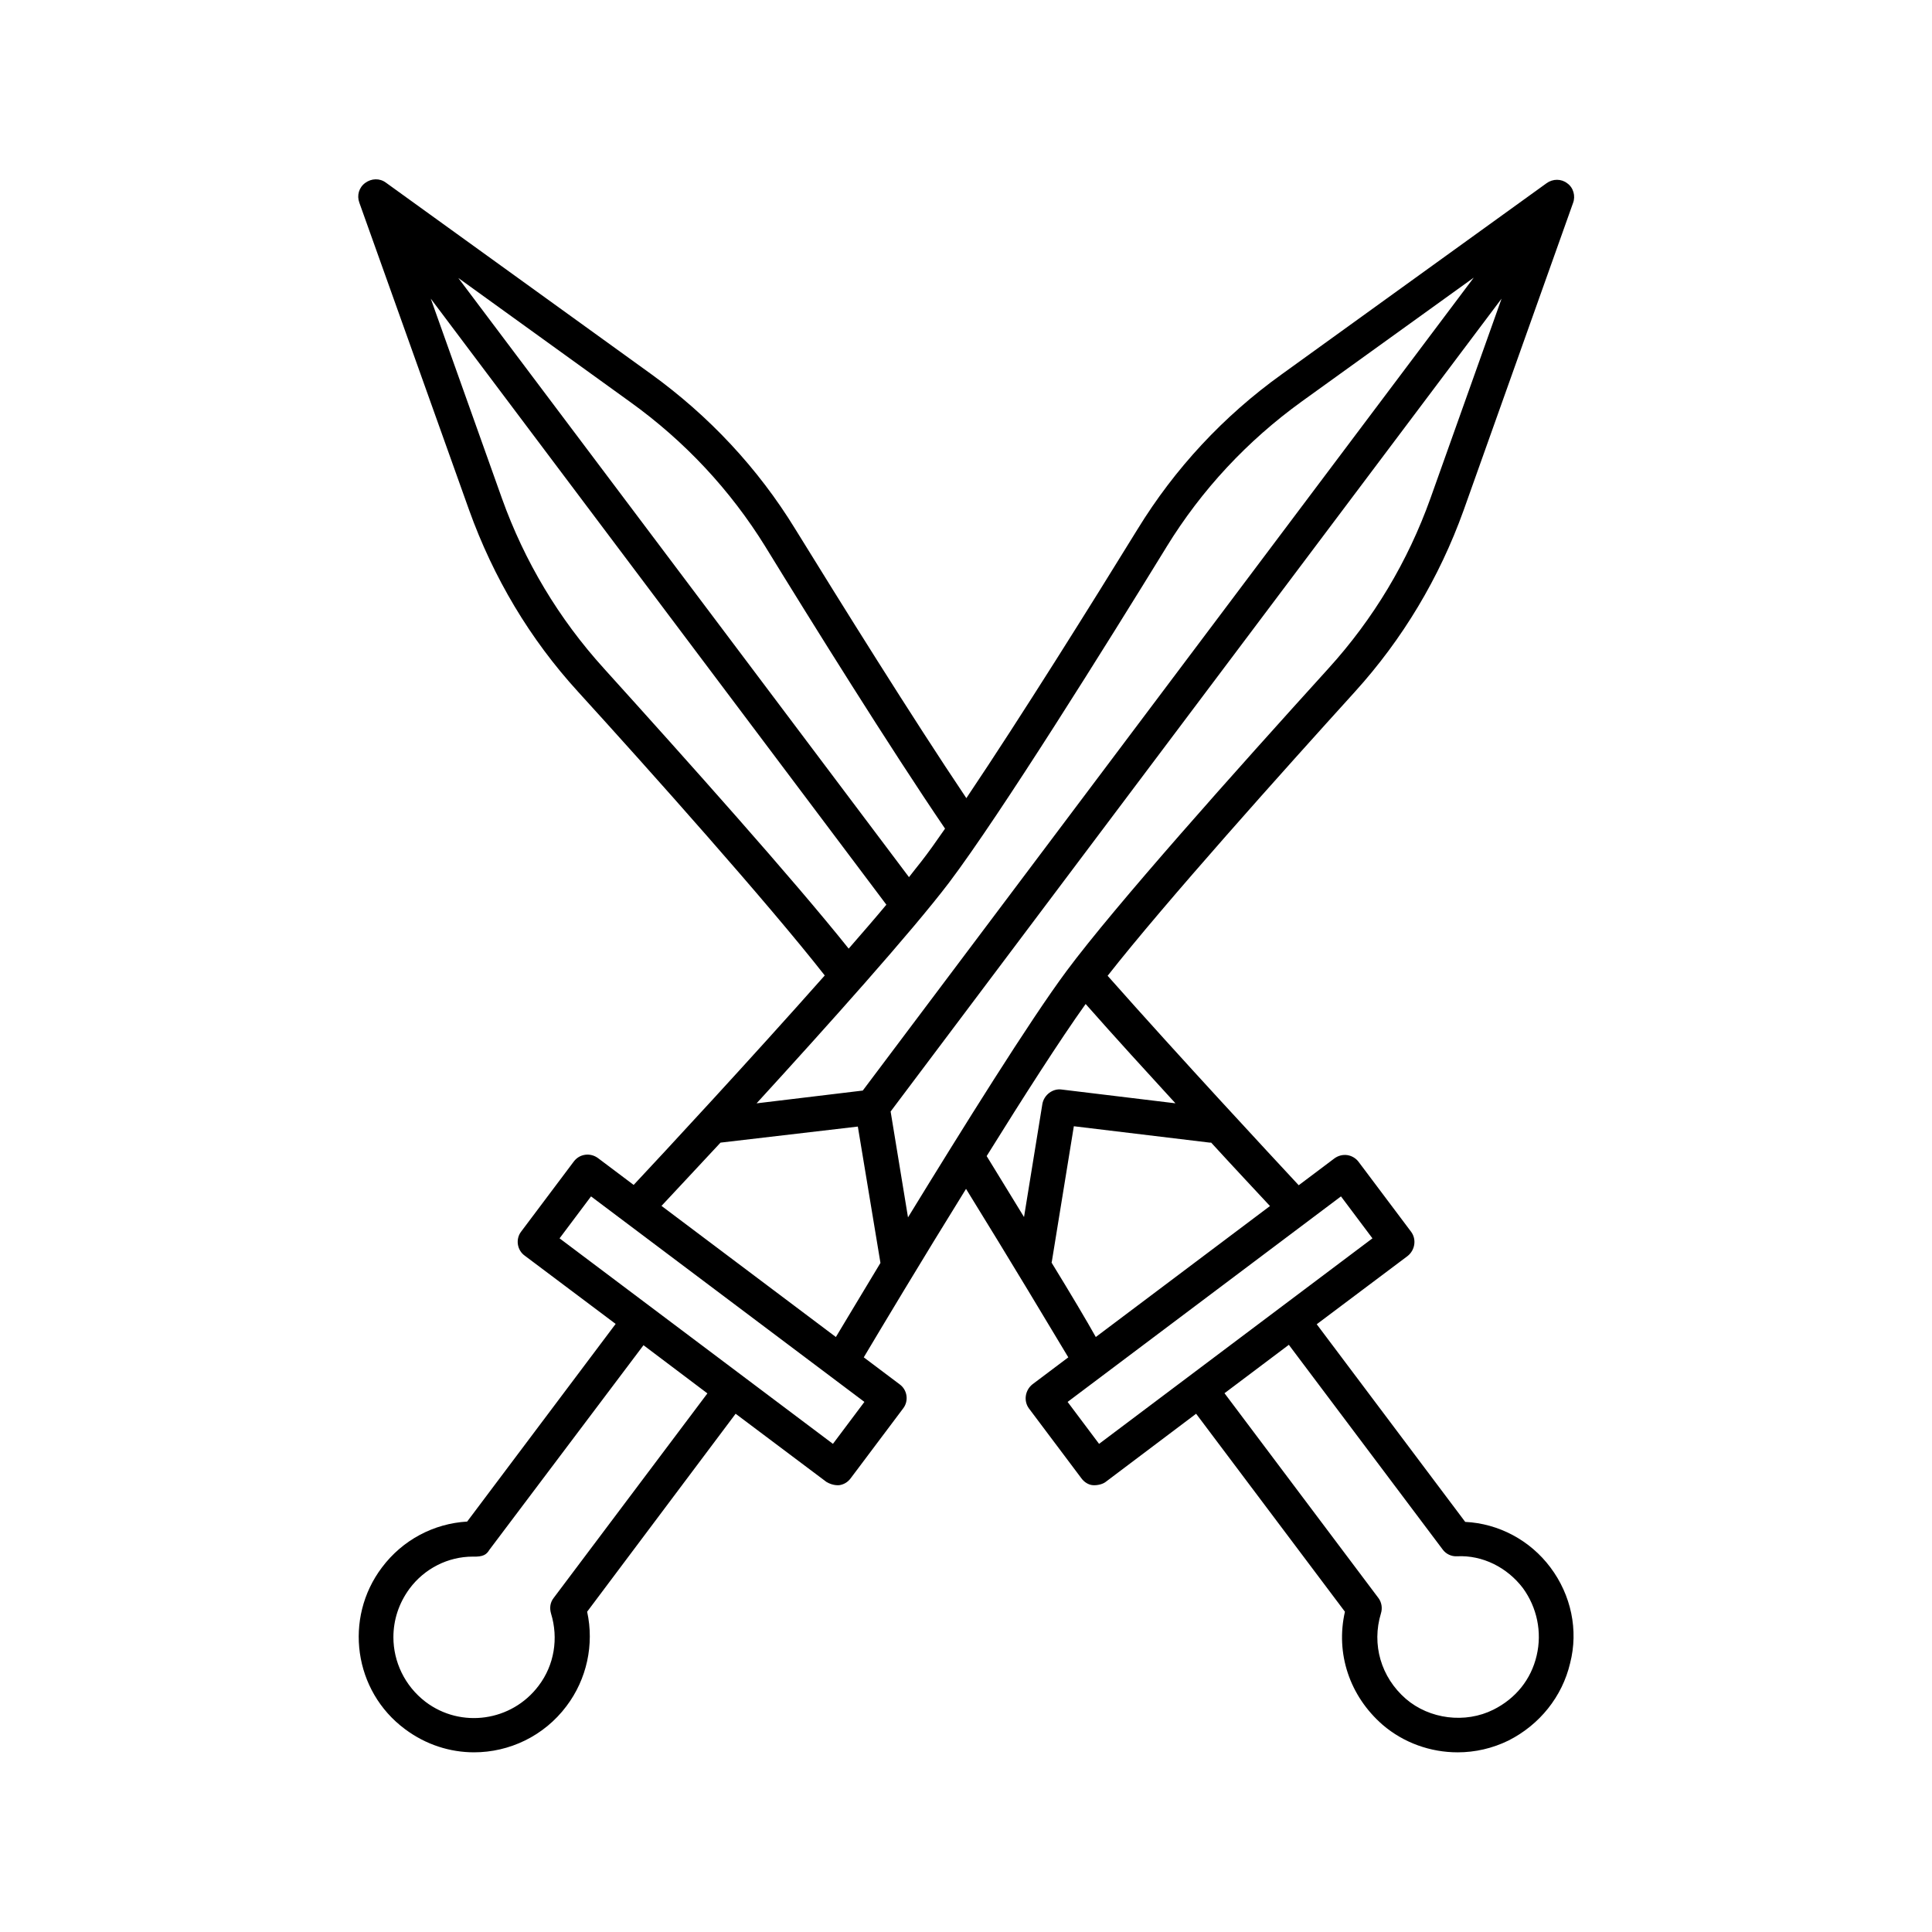
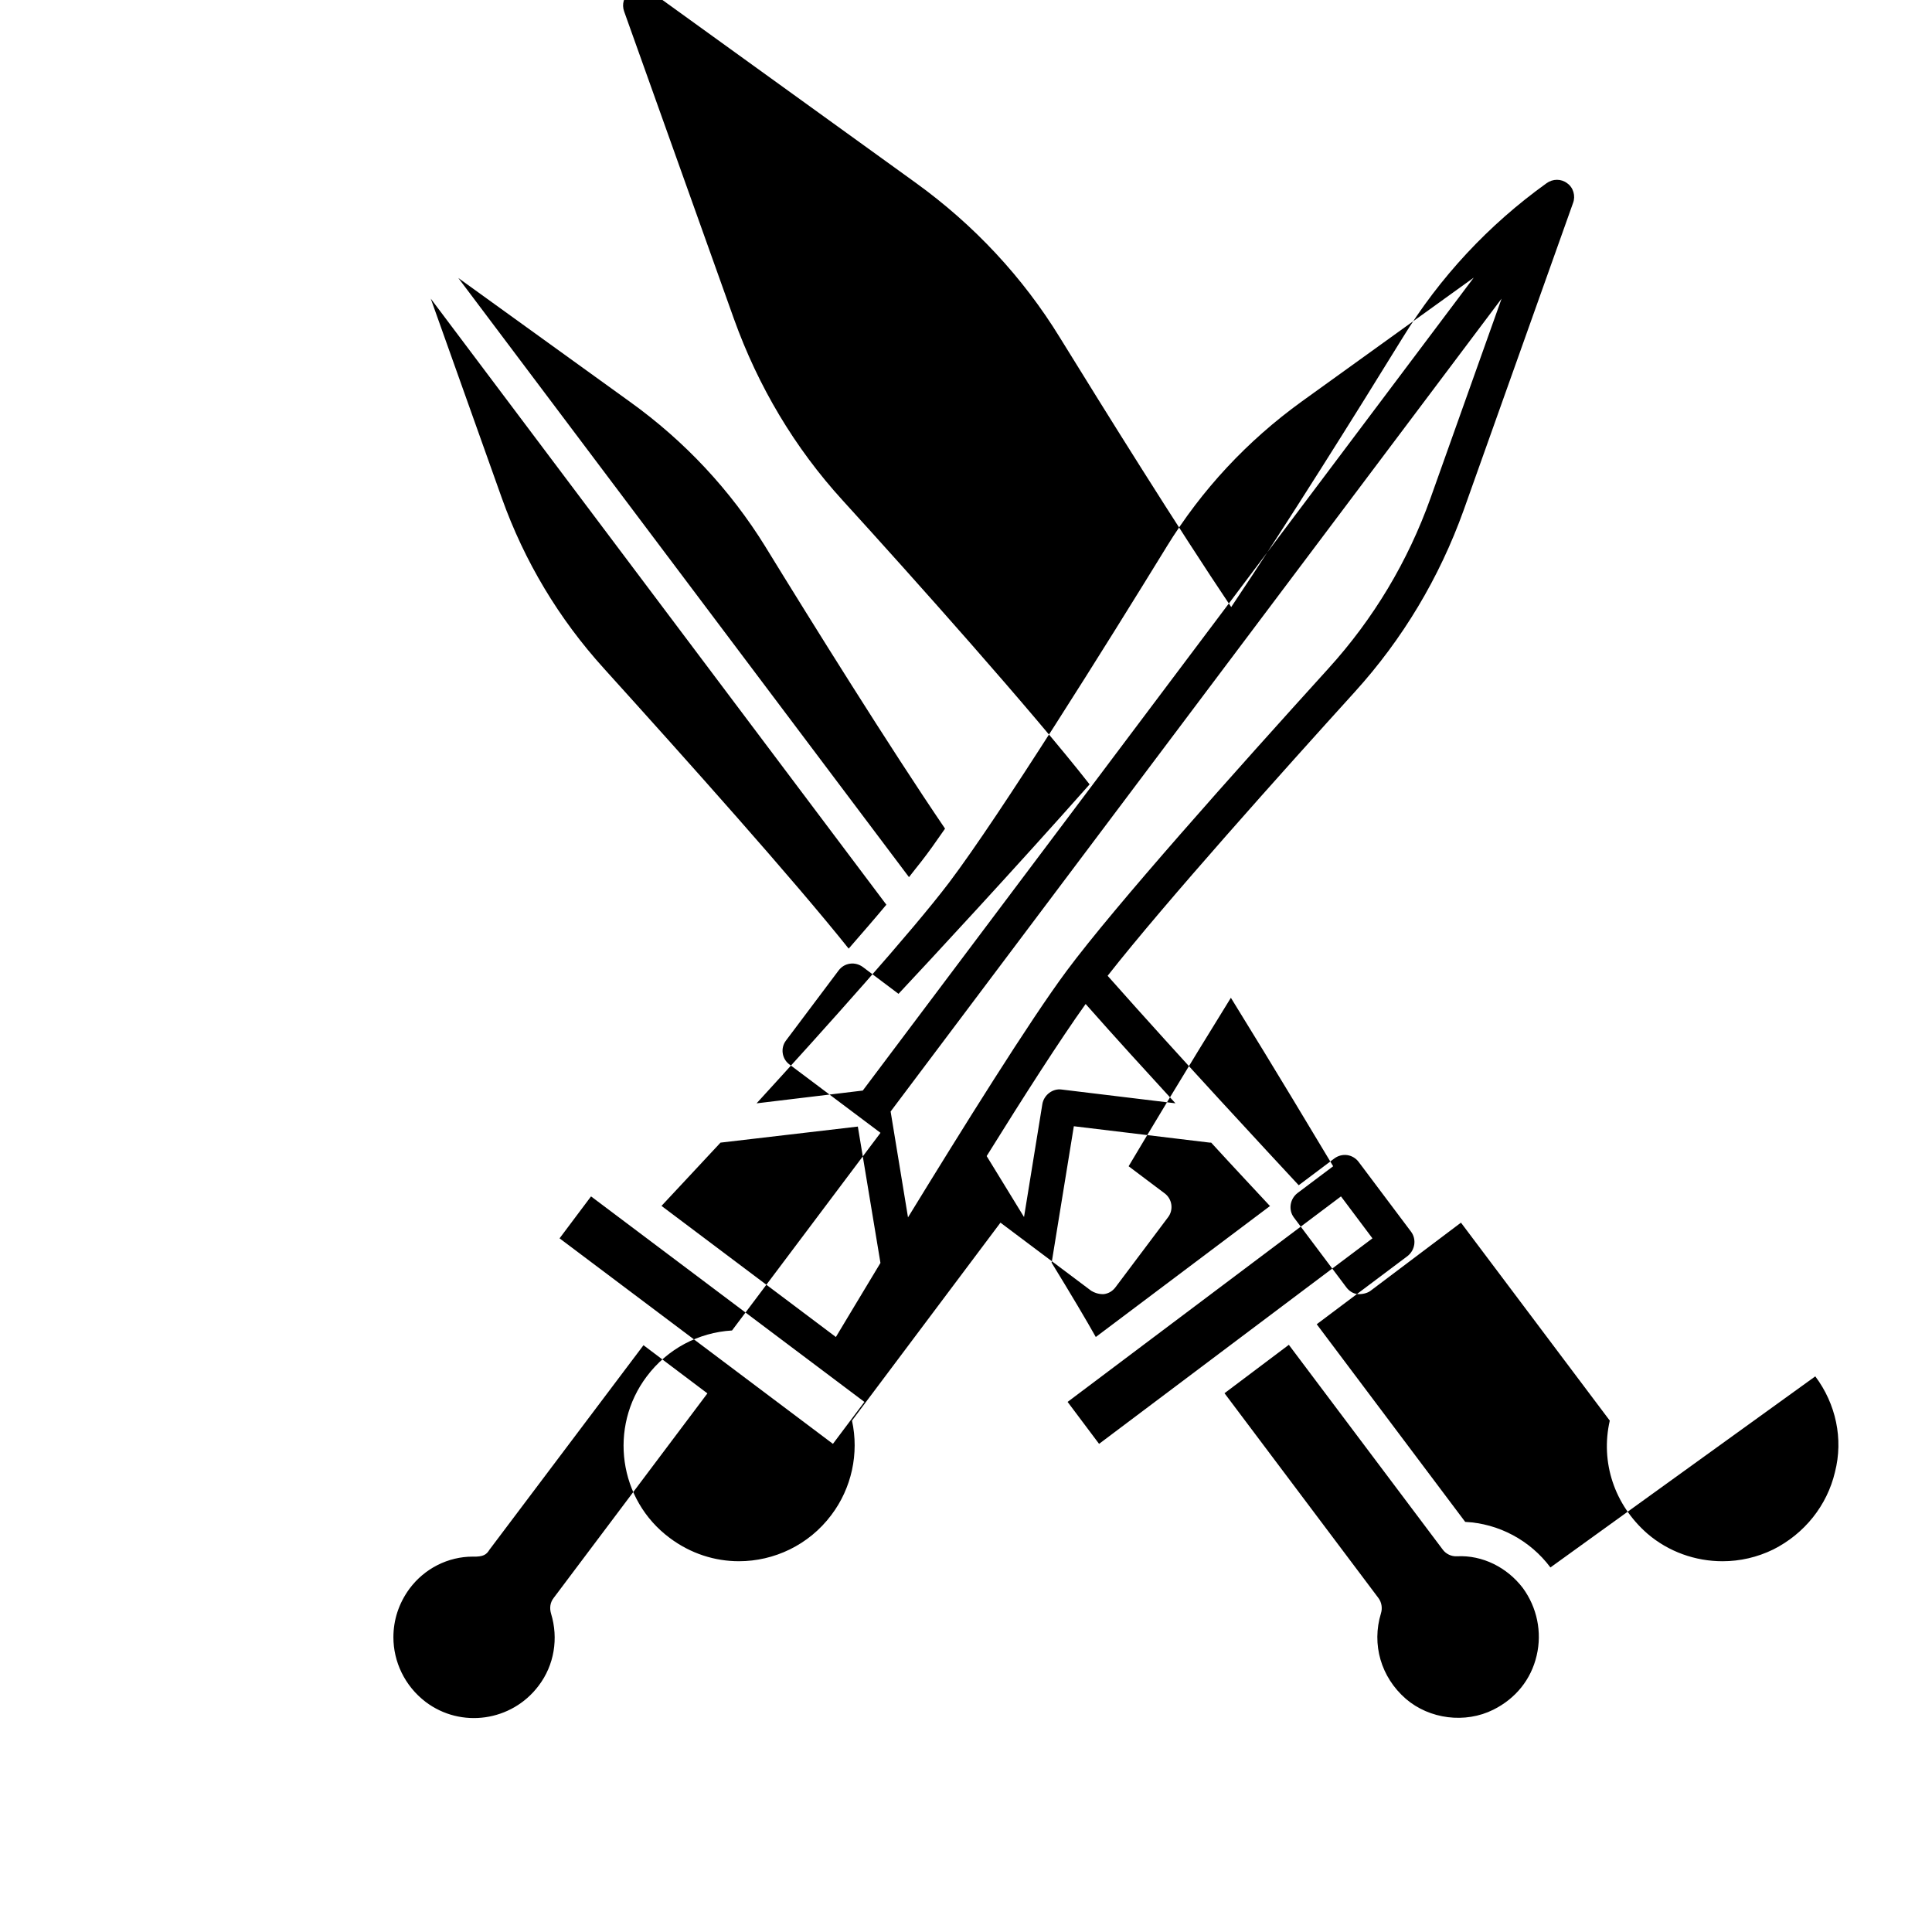
<svg xmlns="http://www.w3.org/2000/svg" fill="#000000" width="800px" height="800px" version="1.1" viewBox="144 144 512 512">
-   <path d="m554.88 559.39c-5.387-7.211-13.723-11.641-22.586-12.074l-39.348-52.379 24.062-18.066c1.996-1.562 2.434-4.43 0.957-6.43l-13.898-18.504c-0.695-0.957-1.824-1.652-3.039-1.824-1.215-0.172-2.434 0.172-3.387 0.867l-9.469 7.121c-7.906-8.512-31.098-33.441-50.641-55.508 15.113-19.285 46.906-54.723 65.496-75.223 12.684-13.984 22.41-30.23 28.84-48.121l29.012-81.477c0.695-1.824 0.086-4.082-1.562-5.211-1.562-1.215-3.82-1.215-5.473 0l-70.188 50.641c-15.375 11.031-28.316 24.93-38.219 41.086-11.812 19.195-30.922 49.773-45.344 71.227-14.418-21.457-33.441-52.031-45.344-71.316-9.902-16.156-22.844-29.969-38.219-41.086l-70.277-50.723c-1.652-1.215-3.82-1.129-5.473 0.086-1.652 1.215-2.258 3.301-1.562 5.211l29.098 81.477c6.43 17.895 16.07 34.137 28.84 48.121 18.676 20.5 50.383 56.027 65.41 75.223-19.543 22.062-42.738 47.082-50.641 55.508l-9.469-7.121c-0.957-0.695-2.172-1.043-3.387-0.867-1.215 0.172-2.258 0.781-3.039 1.824l-13.898 18.504c-1.562 1.996-1.129 4.953 0.957 6.43l24.062 18.066-39.348 52.379c-8.859 0.52-17.113 4.863-22.586 12.16-10.164 13.465-7.469 32.746 6.082 42.824 5.559 4.168 11.988 6.168 18.328 6.168 9.293 0 18.504-4.258 24.496-12.246 5.387-7.121 7.383-16.332 5.473-25.016l39.348-52.465 24.062 18.066c1.738 1.043 3.215 0.867 3.387 0.867 1.215-0.172 2.258-0.781 3.039-1.824l13.898-18.504c1.562-1.996 1.129-4.953-0.957-6.43l-9.469-7.121c4.344-7.297 15.199-25.449 27.102-44.648 11.812 19.109 22.672 37.266 27.102 44.648l-9.469 7.121c-1.996 1.562-2.434 4.43-0.957 6.43l13.898 18.504c0.695 0.957 1.824 1.738 3.039 1.824 1.215 0.086 2.606-0.262 3.387-0.867l23.973-18.066 39.438 52.465c-2.519 11.031 1.215 22.324 9.988 29.969 5.559 4.777 12.684 7.297 19.891 7.297 4.606 0 9.207-1.043 13.465-3.129 8.254-4.168 14.246-11.641 16.332-20.5 2.258-8.777 0.258-18.07-5.215-25.367zm-31.789-283.35c-5.992 16.766-15.113 31.965-27.016 45.082-24.582 27.102-56.637 62.977-69.402 80.176-9.816 13.203-27.621 41.781-42.043 65.32l-4.606-28.059 161.91-215.42zm-69.926 12.855c9.293-15.113 21.367-28.059 35.789-38.48l45.602-32.836-161.91 215.43-28.145 3.387c18.59-20.324 41.086-45.43 50.988-58.461 13.641-18.066 42.043-63.582 57.68-89.035zm-106.32 0c12.422 20.238 32.836 52.988 47.602 74.703-2.344 3.387-4.43 6.34-6.34 8.773-0.957 1.215-2.086 2.606-3.215 4.082l-119.44-158.79 45.516 32.836c14.508 10.422 26.582 23.363 35.879 38.391zm-42.824 32.227c-11.898-13.117-21.02-28.316-27.016-45.082l-18.848-52.898 120.74 160.61c-3.039 3.648-6.43 7.559-9.988 11.641-14.773-18.5-42.742-49.773-64.891-74.27zm27.449 192.14-40.738 54.203c-0.957 1.215-1.129 2.691-0.695 4.168 1.996 6.516 0.867 13.637-3.301 19.109-7.121 9.469-20.586 11.379-29.969 4.258-5.559-4.258-8.512-10.684-8.512-17.113 0-4.516 1.391-8.945 4.258-12.855 3.996-5.387 10.25-8.512 16.766-8.512 2.781 0.086 3.648-0.52 4.43-1.824l40.824-54.203zm33.266 13.375-72.445-54.465 8.34-11.117 72.445 54.465zm-45.43-63.062c3.387-3.648 8.945-9.555 15.637-16.766 0.086 0 36.395-4.258 36.395-4.258s5.992 36.047 5.992 36.137c-5.039 8.426-9.293 15.375-11.812 19.633zm112.4-53.508c7.816 8.859 16.156 17.98 23.801 26.32l-30.141-3.648c-2.344-0.348-4.691 1.391-5.125 3.82l-4.863 29.969c-3.215-5.211-6.516-10.684-9.902-16.156 9.727-15.637 19.457-30.836 26.23-40.305zm-9.031 68.535c0-0.086 0.086-0.172 0.086-0.348l5.82-35.789 36.047 4.344h0.348c6.602 7.211 12.246 13.203 15.547 16.766h0.086l-46.211 34.746c-2.43-4.344-6.602-11.379-11.723-19.719zm12.594 48.035-8.34-11.117 72.445-54.465 8.34 11.117zm115.96 56.113c-1.477 6.34-5.559 11.379-11.465 14.332-7.469 3.734-16.938 2.519-23.191-2.867-6.602-5.734-9.121-14.418-6.602-22.672 0.434-1.391 0.172-2.953-0.695-4.082l-40.738-54.203h-0.086l17.199-12.941-0.086 0.086 40.738 54.203c0.867 1.215 2.344 1.91 3.82 1.824 6.773-0.348 13.289 2.953 17.461 8.426 3.734 5.129 5.121 11.641 3.644 17.895z" />
+   <path d="m554.88 559.39c-5.387-7.211-13.723-11.641-22.586-12.074l-39.348-52.379 24.062-18.066c1.996-1.562 2.434-4.43 0.957-6.43l-13.898-18.504c-0.695-0.957-1.824-1.652-3.039-1.824-1.215-0.172-2.434 0.172-3.387 0.867l-9.469 7.121c-7.906-8.512-31.098-33.441-50.641-55.508 15.113-19.285 46.906-54.723 65.496-75.223 12.684-13.984 22.41-30.23 28.84-48.121l29.012-81.477c0.695-1.824 0.086-4.082-1.562-5.211-1.562-1.215-3.82-1.215-5.473 0c-15.375 11.031-28.316 24.93-38.219 41.086-11.812 19.195-30.922 49.773-45.344 71.227-14.418-21.457-33.441-52.031-45.344-71.316-9.902-16.156-22.844-29.969-38.219-41.086l-70.277-50.723c-1.652-1.215-3.82-1.129-5.473 0.086-1.652 1.215-2.258 3.301-1.562 5.211l29.098 81.477c6.43 17.895 16.07 34.137 28.84 48.121 18.676 20.5 50.383 56.027 65.41 75.223-19.543 22.062-42.738 47.082-50.641 55.508l-9.469-7.121c-0.957-0.695-2.172-1.043-3.387-0.867-1.215 0.172-2.258 0.781-3.039 1.824l-13.898 18.504c-1.562 1.996-1.129 4.953 0.957 6.43l24.062 18.066-39.348 52.379c-8.859 0.52-17.113 4.863-22.586 12.16-10.164 13.465-7.469 32.746 6.082 42.824 5.559 4.168 11.988 6.168 18.328 6.168 9.293 0 18.504-4.258 24.496-12.246 5.387-7.121 7.383-16.332 5.473-25.016l39.348-52.465 24.062 18.066c1.738 1.043 3.215 0.867 3.387 0.867 1.215-0.172 2.258-0.781 3.039-1.824l13.898-18.504c1.562-1.996 1.129-4.953-0.957-6.43l-9.469-7.121c4.344-7.297 15.199-25.449 27.102-44.648 11.812 19.109 22.672 37.266 27.102 44.648l-9.469 7.121c-1.996 1.562-2.434 4.43-0.957 6.43l13.898 18.504c0.695 0.957 1.824 1.738 3.039 1.824 1.215 0.086 2.606-0.262 3.387-0.867l23.973-18.066 39.438 52.465c-2.519 11.031 1.215 22.324 9.988 29.969 5.559 4.777 12.684 7.297 19.891 7.297 4.606 0 9.207-1.043 13.465-3.129 8.254-4.168 14.246-11.641 16.332-20.5 2.258-8.777 0.258-18.07-5.215-25.367zm-31.789-283.35c-5.992 16.766-15.113 31.965-27.016 45.082-24.582 27.102-56.637 62.977-69.402 80.176-9.816 13.203-27.621 41.781-42.043 65.32l-4.606-28.059 161.91-215.42zm-69.926 12.855c9.293-15.113 21.367-28.059 35.789-38.48l45.602-32.836-161.91 215.43-28.145 3.387c18.59-20.324 41.086-45.43 50.988-58.461 13.641-18.066 42.043-63.582 57.68-89.035zm-106.32 0c12.422 20.238 32.836 52.988 47.602 74.703-2.344 3.387-4.43 6.34-6.34 8.773-0.957 1.215-2.086 2.606-3.215 4.082l-119.44-158.79 45.516 32.836c14.508 10.422 26.582 23.363 35.879 38.391zm-42.824 32.227c-11.898-13.117-21.02-28.316-27.016-45.082l-18.848-52.898 120.74 160.61c-3.039 3.648-6.43 7.559-9.988 11.641-14.773-18.5-42.742-49.773-64.891-74.27zm27.449 192.14-40.738 54.203c-0.957 1.215-1.129 2.691-0.695 4.168 1.996 6.516 0.867 13.637-3.301 19.109-7.121 9.469-20.586 11.379-29.969 4.258-5.559-4.258-8.512-10.684-8.512-17.113 0-4.516 1.391-8.945 4.258-12.855 3.996-5.387 10.25-8.512 16.766-8.512 2.781 0.086 3.648-0.52 4.43-1.824l40.824-54.203zm33.266 13.375-72.445-54.465 8.34-11.117 72.445 54.465zm-45.43-63.062c3.387-3.648 8.945-9.555 15.637-16.766 0.086 0 36.395-4.258 36.395-4.258s5.992 36.047 5.992 36.137c-5.039 8.426-9.293 15.375-11.812 19.633zm112.4-53.508c7.816 8.859 16.156 17.98 23.801 26.32l-30.141-3.648c-2.344-0.348-4.691 1.391-5.125 3.82l-4.863 29.969c-3.215-5.211-6.516-10.684-9.902-16.156 9.727-15.637 19.457-30.836 26.23-40.305zm-9.031 68.535c0-0.086 0.086-0.172 0.086-0.348l5.82-35.789 36.047 4.344h0.348c6.602 7.211 12.246 13.203 15.547 16.766h0.086l-46.211 34.746c-2.43-4.344-6.602-11.379-11.723-19.719zm12.594 48.035-8.34-11.117 72.445-54.465 8.34 11.117zm115.96 56.113c-1.477 6.34-5.559 11.379-11.465 14.332-7.469 3.734-16.938 2.519-23.191-2.867-6.602-5.734-9.121-14.418-6.602-22.672 0.434-1.391 0.172-2.953-0.695-4.082l-40.738-54.203h-0.086l17.199-12.941-0.086 0.086 40.738 54.203c0.867 1.215 2.344 1.91 3.82 1.824 6.773-0.348 13.289 2.953 17.461 8.426 3.734 5.129 5.121 11.641 3.644 17.895z" />
</svg>